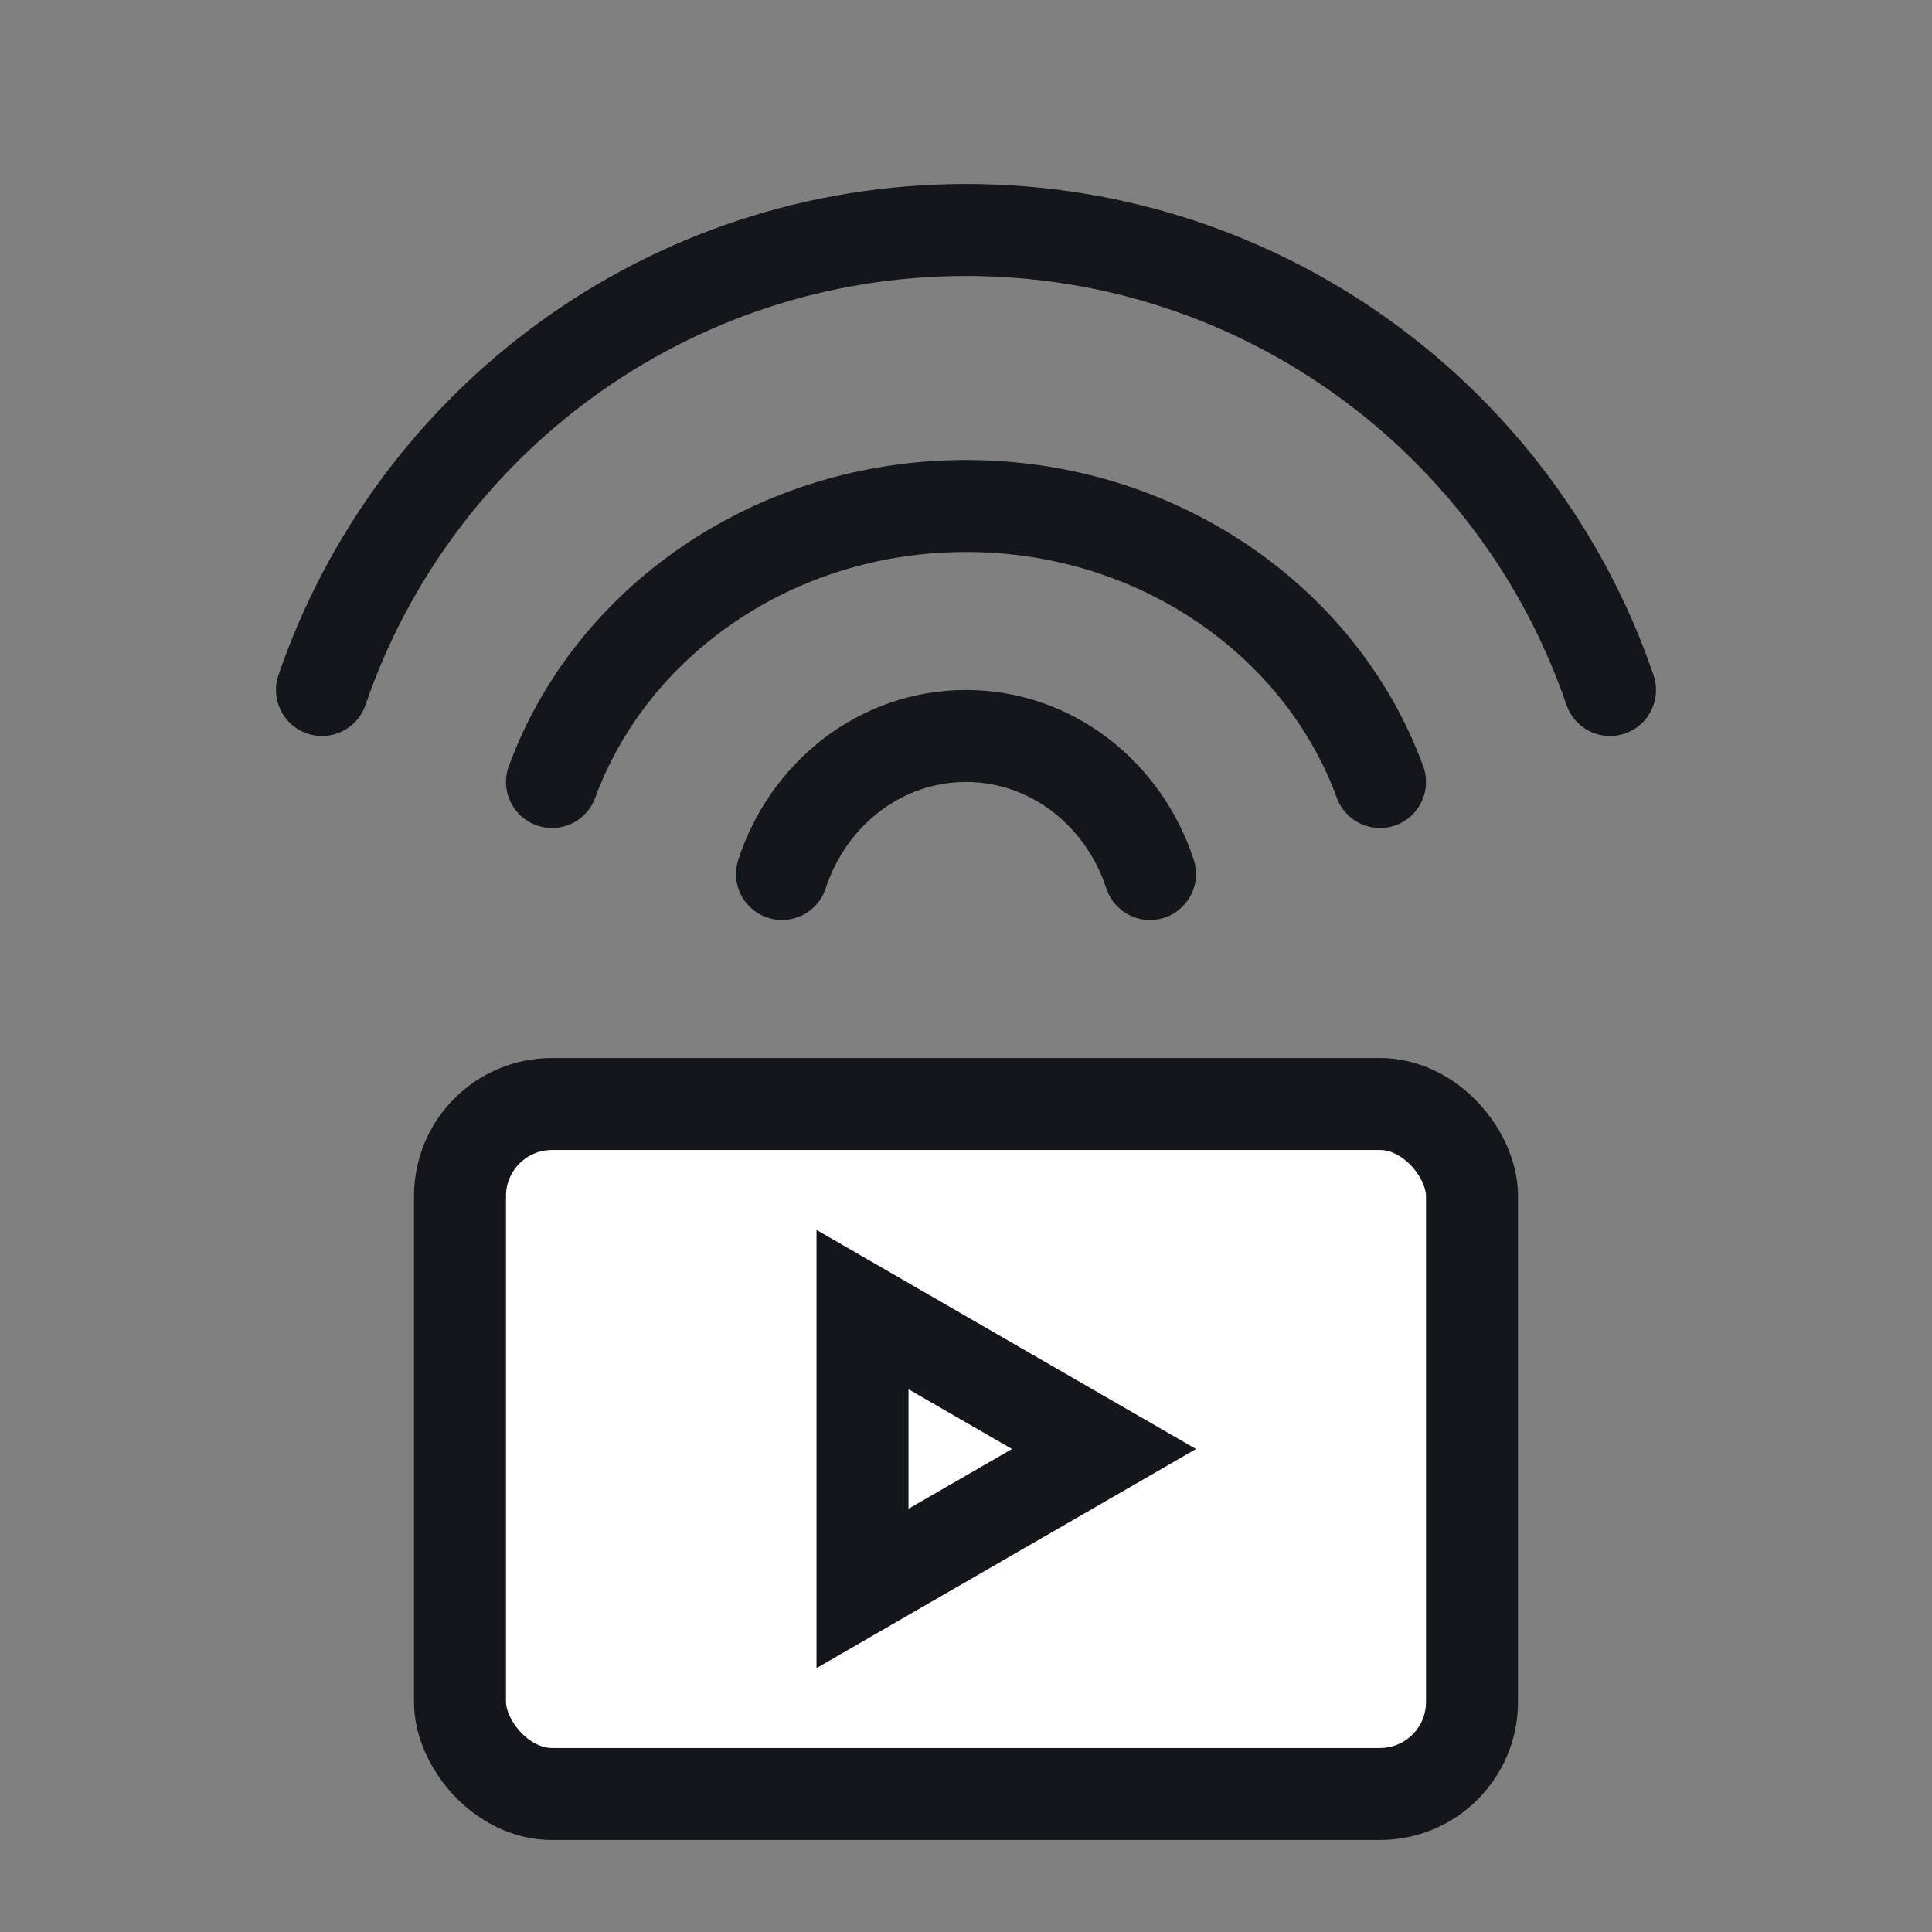
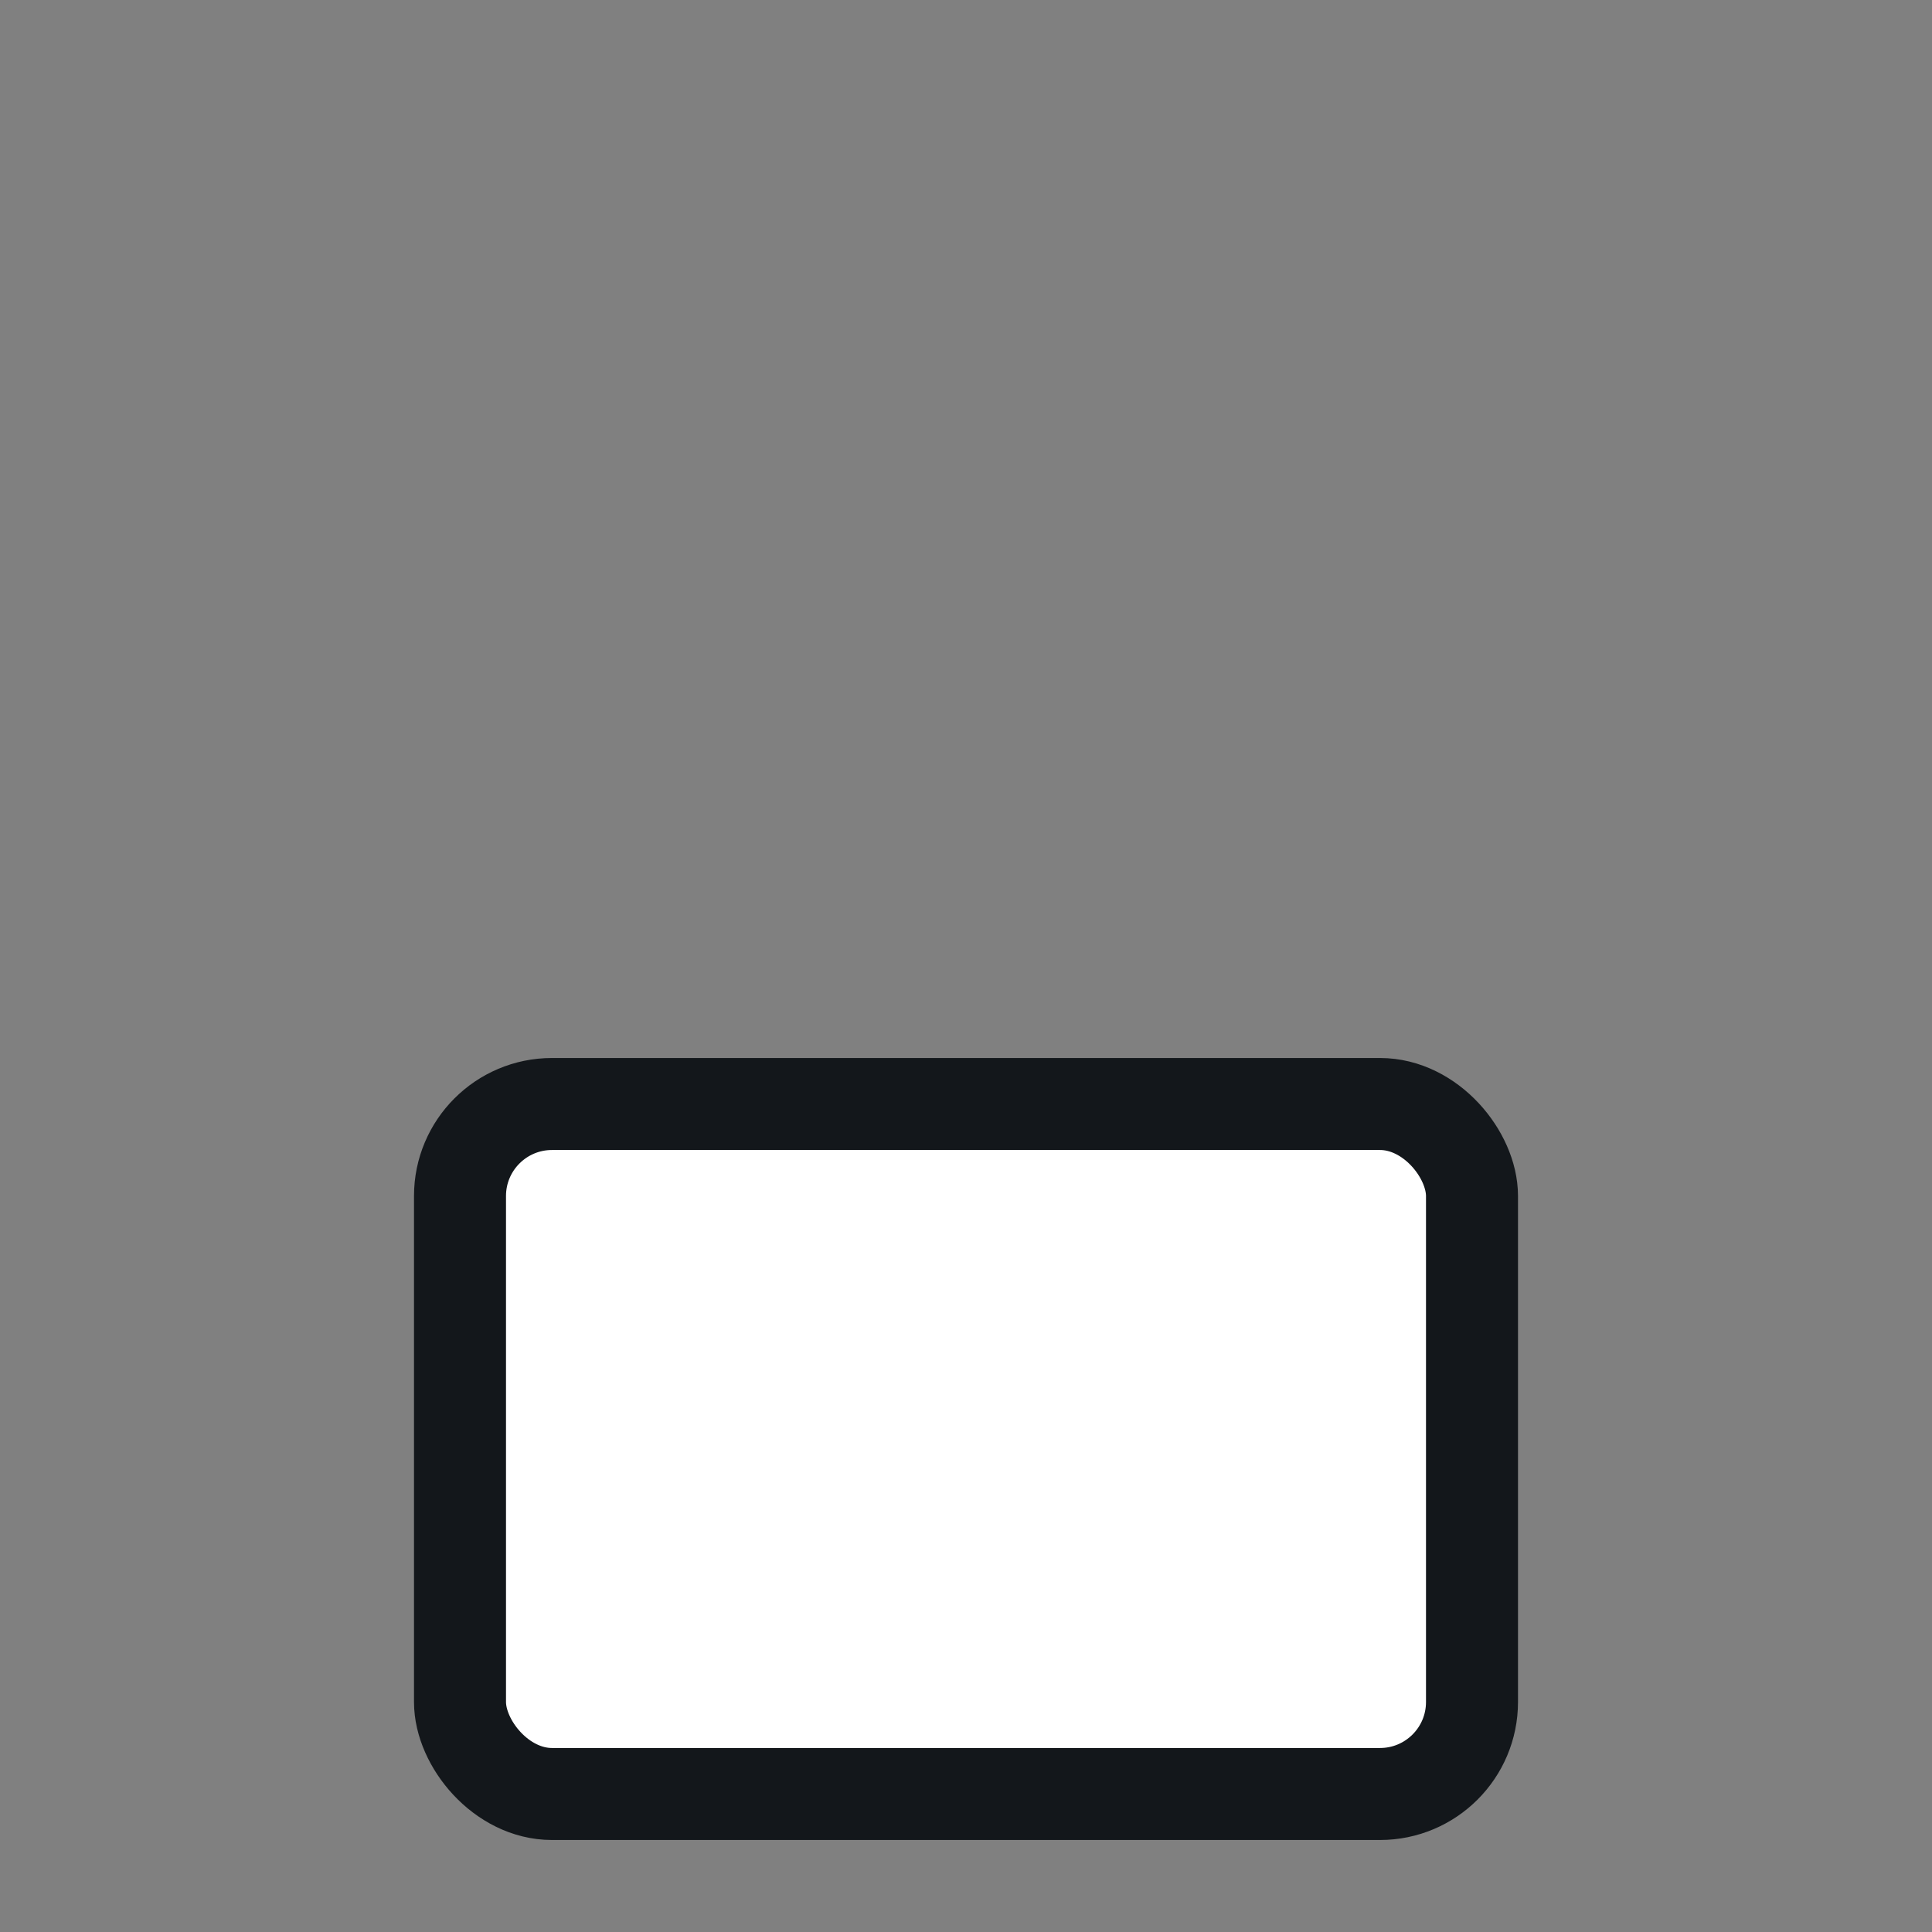
<svg xmlns="http://www.w3.org/2000/svg" width="42" height="42" viewBox="0 0 42 42" fill="none">
  <rect x="0" y="0" width="42" height="42" fill="#808080" stroke="none" />
  <rect x="10" y="24" width="22" height="15" rx="2" fill="white" stroke="#13171B" stroke-width="2" />
-   <path d="M24 31.5L18.75 34.531L18.75 28.469L24 31.5Z" stroke="#13171B" stroke-width="2" />
-   <path d="M17 19C17.57 17.255 19.142 16 21 16C22.858 16 24.43 17.255 25 19" stroke="#13171B" stroke-width="2" stroke-miterlimit="10" stroke-linecap="round" />
-   <path d="M7 15C8.989 9.183 14.505 5 21 5C27.495 5 33.011 9.183 35 15" stroke="#13171B" stroke-width="2" stroke-miterlimit="10" stroke-linecap="round" />
-   <path d="M12 17C13.28 13.512 16.823 11 21 11C25.177 11 28.724 13.512 30 17" stroke="#13171B" stroke-width="2" stroke-miterlimit="10" stroke-linecap="round" />
</svg>